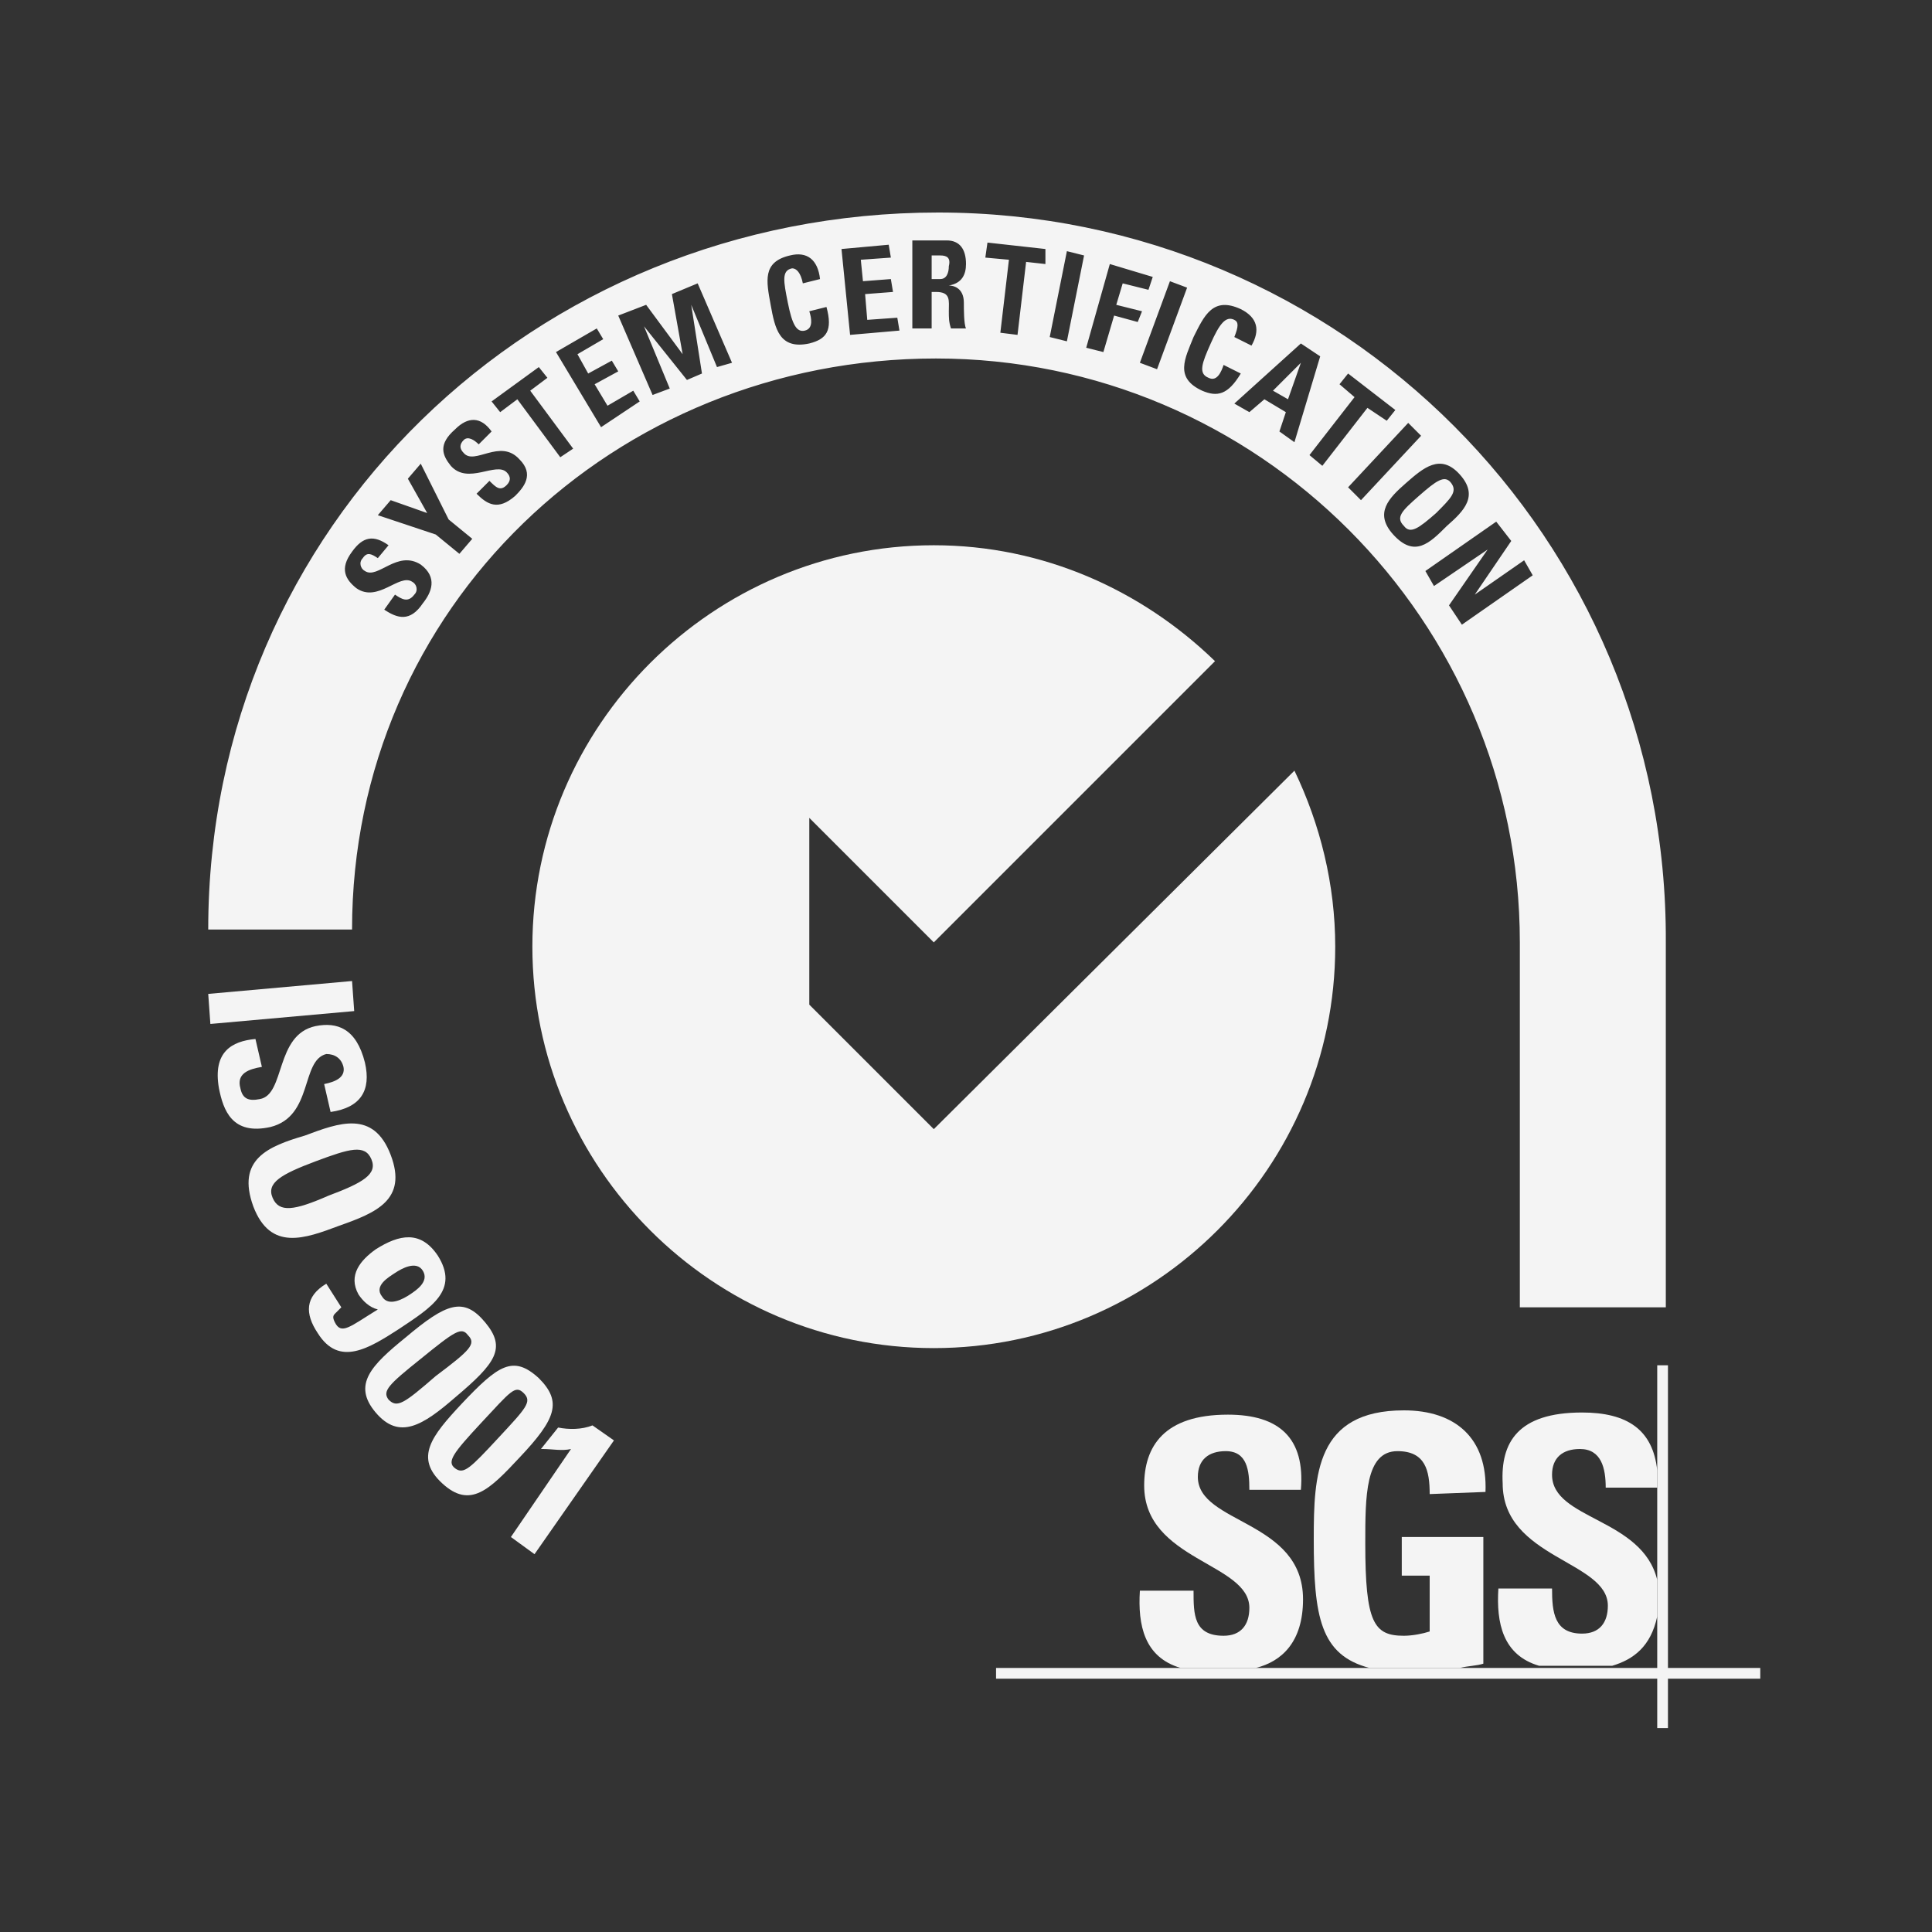
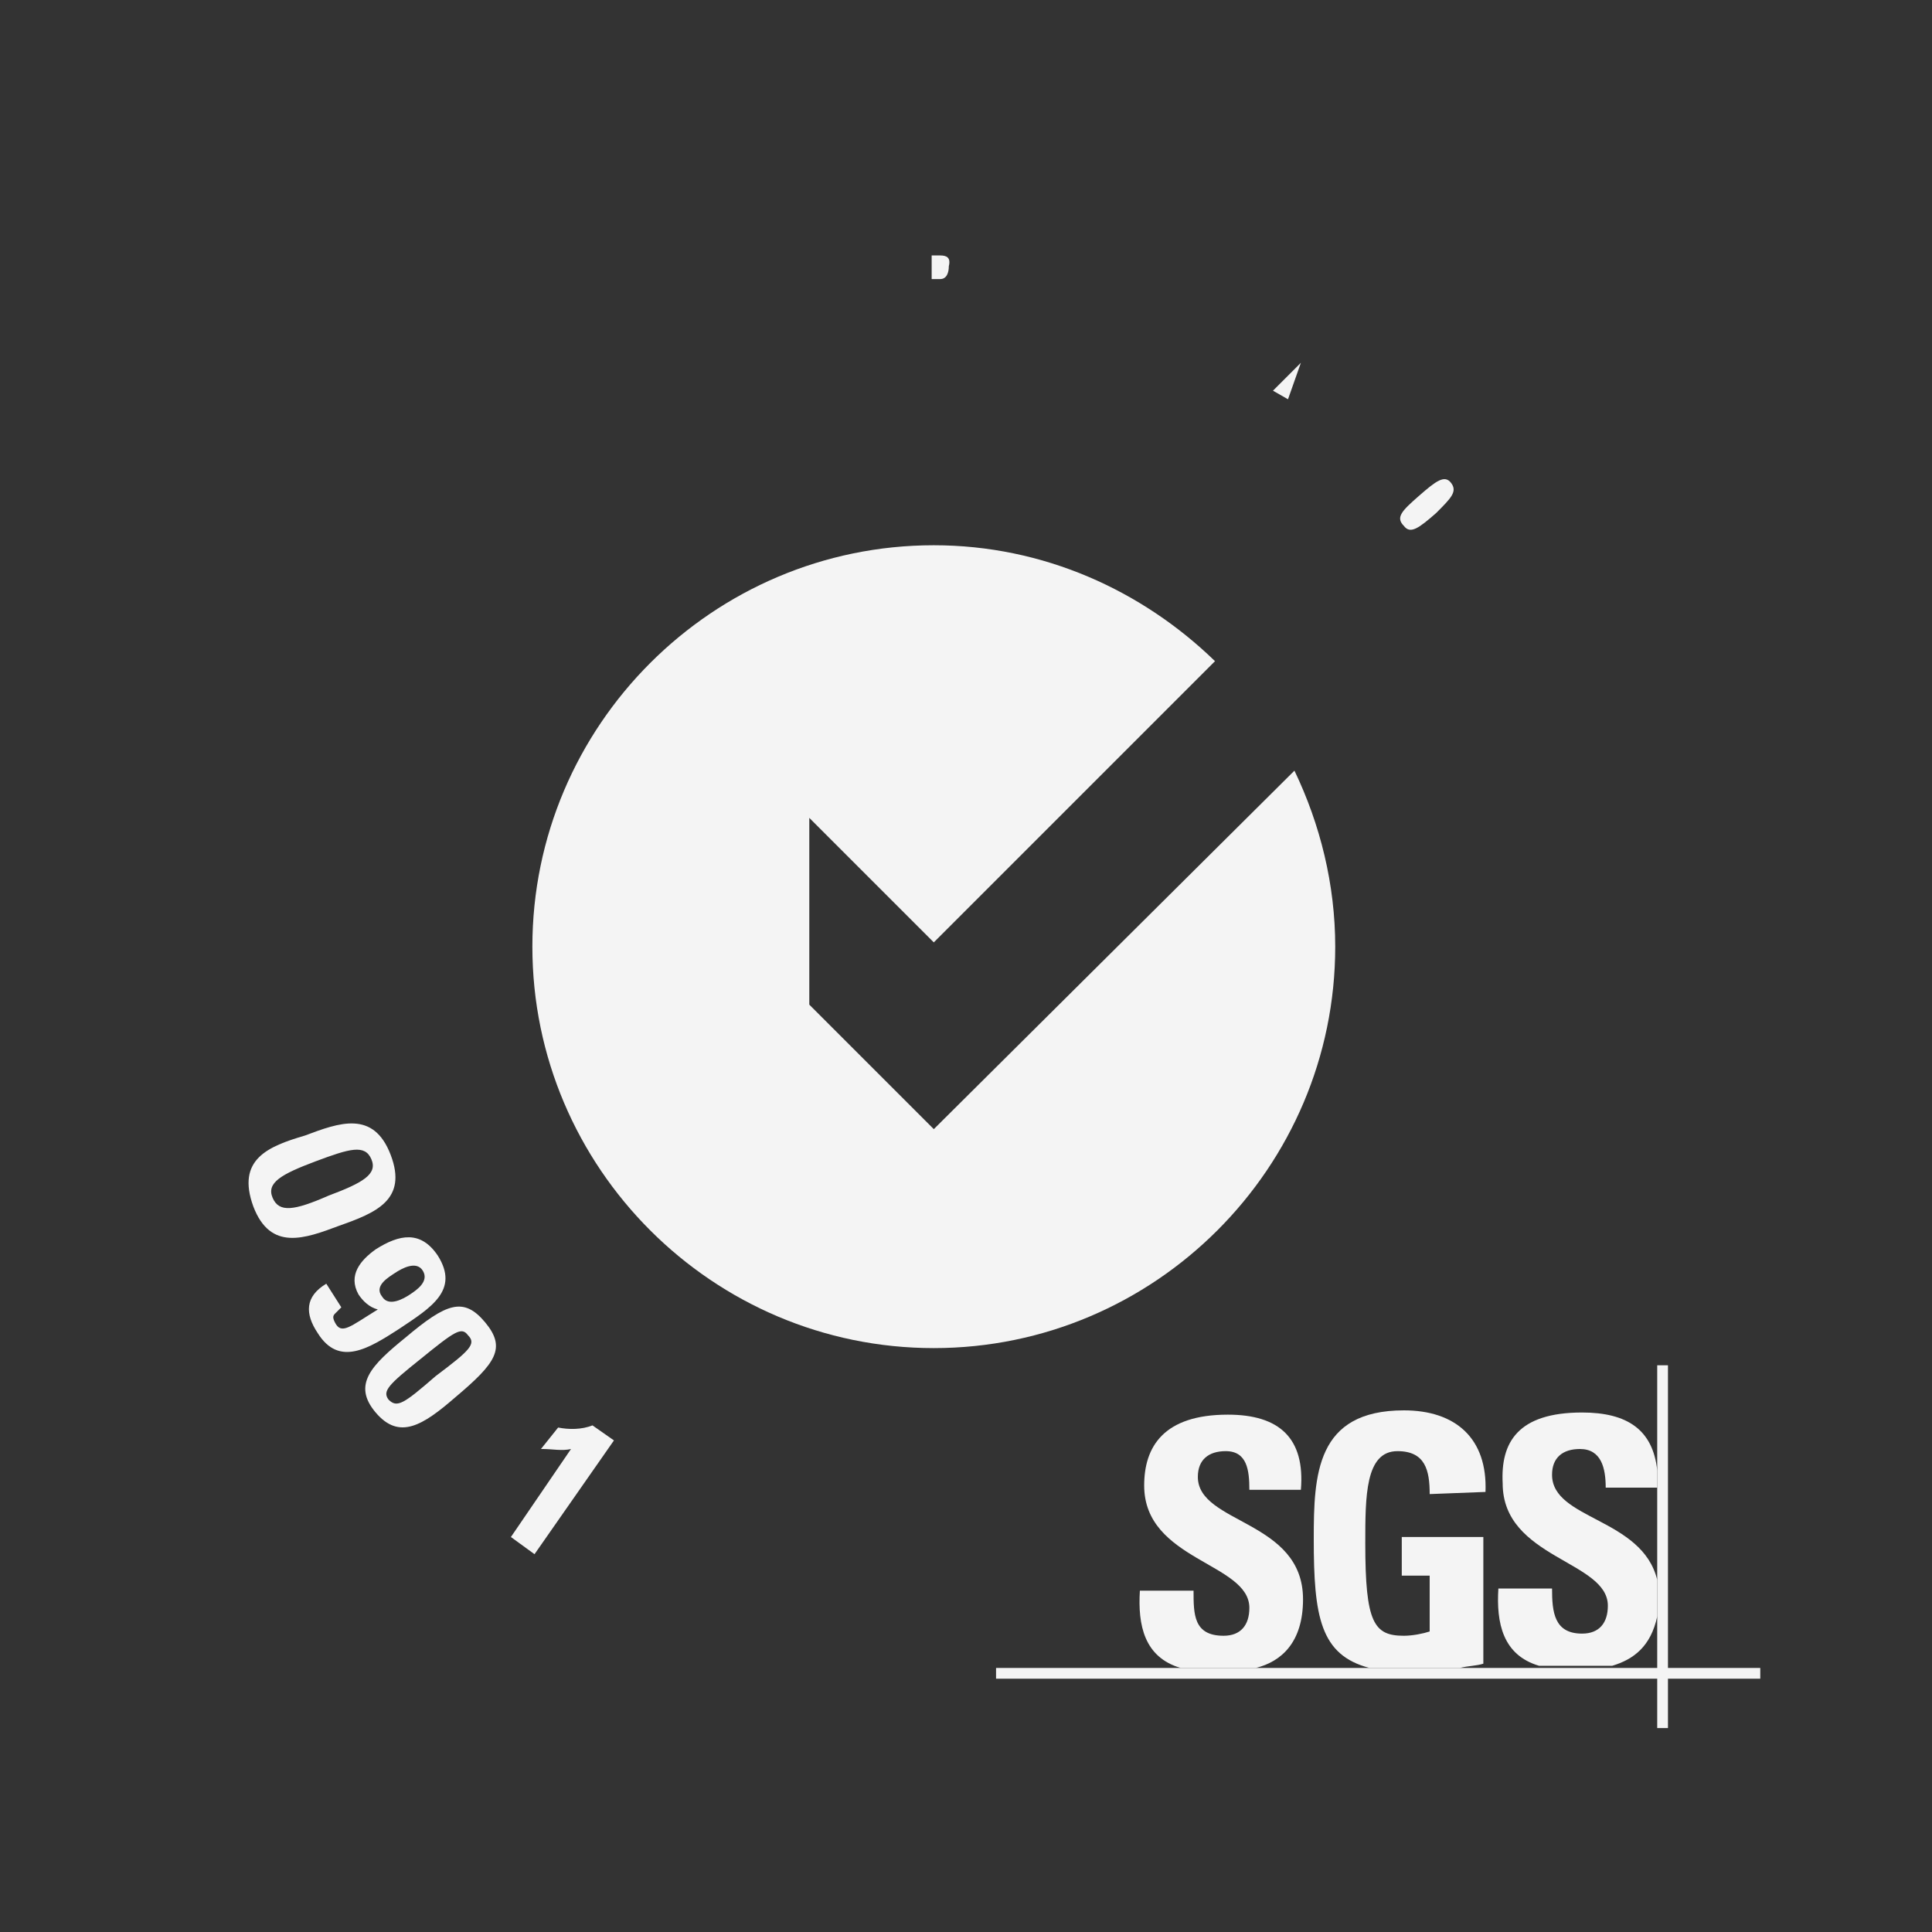
<svg xmlns="http://www.w3.org/2000/svg" enable-background="new 0 0 90 90" viewBox="0 0 90 90">
  <rect x="0" y="0" width="90" height="90" fill="#333333" stroke="none" />
  <g fill="#f4f4f4">
    <path d="m55 77.7c-1.7-.5-2-2-1.9-3.6h2.5c0 1.1 0 2.1 1.4 2.1.8 0 1.2-.5 1.2-1.3 0-2.1-4.9-2.2-4.9-5.7 0-1.8.9-3.3 3.9-3.3 2.4 0 3.6 1.1 3.4 3.5h-2.4c0-.9-.1-1.8-1.1-1.8-.8 0-1.3.4-1.3 1.2 0 2.2 4.9 2 4.9 5.7 0 2-1 2.9-2.2 3.2" />
    <path d="m66.6 69.6c0-1.1-.2-2-1.5-2-1.5 0-1.5 2.1-1.5 4.3 0 3.7.4 4.3 1.8 4.3.4 0 .9-.1 1.2-.2v-2.6h-1.3v-1.8h3.8v5.9c-.3.1-.7.1-1.1.2h-4.2c-2.3-.6-2.6-2.4-2.6-6 0-3 .1-6 4.2-6 2.4 0 3.9 1.3 3.8 3.8z" />
    <path d="m73.7 65.8c2.1 0 3.3.8 3.5 2.7v.8h-2.4c0-.9-.2-1.8-1.2-1.8-.8 0-1.3.4-1.3 1.2 0 2.1 4.2 2 4.9 4.9v1.7c-.3 1.4-1.1 2-2.1 2.3h-3.4c-1.7-.5-2-2-1.9-3.6h2.5c0 1.1.1 2.1 1.4 2.1.8 0 1.2-.5 1.2-1.3 0-2.1-4.9-2.2-4.9-5.7-.1-1.9.7-3.3 3.7-3.3" />
    <path d="m46.4 77.7h35.6v.5h-35.6z" />
    <path d="m77.2 63.6h.5v16.9h-.5z" />
    <path d="m37.7 46.8v-8.7l5.8 5.8 13.1-13.1c-3.4-3.3-8-5.4-13.1-5.4-10.3 0-18.7 8.4-18.7 18.7s8.4 18.7 18.7 18.7 18.7-8.4 18.7-18.7c0-2.9-.7-5.7-1.9-8.2l-16.8 16.7z" />
    <path d="m67.6 22.5c-.3-.4-.7-.1-1.5.6s-1.1 1-.7 1.4c.3.4.7.1 1.5-.6.7-.7 1-1 .7-1.4z" />
    <path d="m60.6 16.9-1.3 1.3.7.4z" />
    <path d="m43.8 11.9h-.4v1.1h.4c.3 0 .4-.3.4-.6.1-.4-.1-.5-.4-.5z" />
-     <path d="m43.7 9.9c-18.8 0-34 14.6-34 33.4h6.7c0-15 12.2-26.6 27.2-26.6s27.2 12.2 27.2 27.2v17h6.8v-17c.1-18.8-15.1-34-33.9-34zm-24 18.2c-.6.9-1.2.7-1.8.3l.5-.7c.3.2.6.4.9 0 .2-.2.1-.5-.1-.6-.6-.4-1.6 1-2.6.3-.5-.4-.8-.9-.2-1.7.5-.7 1-.8 1.7-.3l-.5.6c-.3-.2-.5-.3-.7 0-.2.2-.1.5.1.6.6.4 1.5-1 2.6-.3.8.6.5 1.3.1 1.8zm1.7-2.3-1.1-.9-2.7-.9.6-.7 1.7.6-.9-1.6.6-.7 1.3 2.6 1.1.9zm2.6-2.7c-.8.7-1.3.4-1.8-.1l.6-.6c.3.3.5.5.8.2.2-.2.2-.4 0-.6-.5-.5-1.8.6-2.6-.3-.4-.5-.6-1 .2-1.7.6-.6 1.2-.6 1.7.1l-.6.6c-.2-.2-.5-.4-.7-.2s-.2.4 0 .6c.5.6 1.7-.7 2.6.3.7.7.2 1.3-.2 1.7zm2.1-1.8-2-2.7-.8.6-.4-.5 2.2-1.6.4.5-.8.6 2 2.7zm1.9-1.4-2.1-3.5 1.9-1.1.3.5-1.2.7.5.9 1.1-.6.3.5-1.1.6.6 1 1.2-.7.3.5zm5.4-2.8-1.2-2.9.5 3.2-.7.3-2-2.5 1.2 2.9-.8.3-1.6-3.7 1.3-.5 1.7 2.3-.5-2.8 1.2-.5 1.6 3.7zm4.3-1.1c-1.4.3-1.6-.7-1.8-1.8s-.4-2 .9-2.3c.8-.2 1.3.2 1.4 1.1l-.8.2c-.1-.5-.3-.7-.5-.7-.5.1-.4.6-.2 1.6s.4 1.4.8 1.3.3-.6.2-.9l.8-.2c.3 1.1 0 1.5-.8 1.7zm1.9-.4-.4-4 2.2-.2.1.6-1.4.1.1 1 1.3-.1.1.6-1.3.1.1 1.2 1.4-.1.1.6zm4.7-.3c-.1-.3-.1-.5-.1-.8 0-.5.1-.9-.6-.9h-.2v1.7h-.9v-4.1h1.6c.6 0 .9.4.9 1.1 0 .5-.2.9-.8 1 .2 0 .7.1.7.8 0 .3 0 1 .1 1.2zm4.4-3-.9-.1-.4 3.4-.8-.1.4-3.4-1.1-.1.1-.7 2.7.3zm1 3.6-.8-.2.8-4 .8.2zm2.2-1.2-.5 1.7-.8-.2 1.1-3.9 2 .6-.2.6-1.2-.3-.3 1 1.2.3-.2.5zm1.2 2.2 1.4-3.8.8.3-1.4 3.8zm2.9 1.3c-1.3-.6-.8-1.5-.4-2.5.5-1 .9-1.9 2.2-1.3.8.4.9 1 .5 1.7l-.8-.4c.2-.5.2-.7 0-.8-.4-.2-.7.2-1.1 1.1s-.6 1.4-.1 1.6c.4.2.6-.3.7-.6l.8.4c-.6 1-1.1 1.1-1.8.8zm3.6 1.9.3-.9-1-.6-.7.6-.7-.4 3.1-2.8.9.6-1.2 4zm1.4 1.1 2.1-2.7-.7-.6.4-.5 2.2 1.7-.4.5-.9-.6-2.1 2.7zm1.8 1.5 2.8-3 .6.6-2.8 3zm2.1 2.2c-.9-1-.2-1.7.6-2.4s1.6-1.4 2.5-.4.2 1.7-.6 2.4c-.8.8-1.5 1.5-2.5.4zm3.2 4.2-.6-.9 1.8-2.6-2.5 1.7-.4-.7 3.3-2.3.7.9-1.7 2.5 2.3-1.6.4.7z" />
-     <path d="m9.8 47.7 6.7-.6-.1-1.4-6.7.6z" />
-     <path d="m10.2 50.7c-.3-1.7.6-2.2 1.7-2.3l.3 1.3c-.6.1-1.2.3-1 1 .1.5.4.6.9.5 1.2-.2.7-3 2.6-3.4 1-.2 1.9.1 2.3 1.7.3 1.3-.2 2.1-1.6 2.3l-.3-1.3c.5-.1 1-.3.9-.8-.1-.4-.4-.6-.8-.6-1.2.3-.6 2.9-2.6 3.4-1.8.4-2.2-.8-2.4-1.8" />
    <path d="m11.8 56.2c.8 2.1 2.4 1.5 4 .9 1.7-.6 3.2-1.2 2.4-3.3s-2.4-1.5-4-.9c-1.7.5-3.2 1.1-2.4 3.3m.9-.4c-.3-.7.4-1.1 2-1.7s2.3-.8 2.6-.1-.4 1.1-2 1.7c-1.6.7-2.3.8-2.6.1z" />
    <path d="m15.2 59.8c-1 .6-1 1.4-.4 2.3 1 1.6 2.4.7 3.8-.2 1.5-1 2.8-1.8 1.8-3.4-.8-1.2-1.8-1-2.9-.3-.7.5-1.3 1.2-.8 2.1.2.3.5.6.9.7-1.3.8-1.7 1.2-2 .6-.1-.2-.1-.3 0-.4s.2-.2.3-.3zm3.2-.5c.3-.2 1-.6 1.3-.1s-.3.9-.6 1.1-1 .6-1.3.1c-.4-.5.3-.9.6-1.1z" />
    <path d="m22.6 61.6c-1-1.2-1.8-.9-3.7.7-1.6 1.3-2.5 2.2-1.4 3.5s2.2.6 3.7-.7c1.9-1.6 2.4-2.3 1.4-3.5m-.8.6c.4.4.1.7-1.5 1.9-1.5 1.3-1.8 1.5-2.2 1.1-.3-.4 0-.7 1.5-1.9 1.6-1.3 1.9-1.5 2.2-1.1z" />
-     <path d="m25.1 64.2c-1.2-1.1-1.9-.6-3.6 1.2-1.4 1.5-2.2 2.5-.9 3.7s2.2.3 3.6-1.2c1.7-1.8 2-2.6.9-3.7m-.7.7c.4.4.1.7-1.2 2.1s-1.6 1.7-2 1.4-.1-.7 1.2-2.1c1.4-1.5 1.6-1.8 2-1.4z" />
    <path d="m25.3 67.5c.4 0 .9.1 1.3 0l-2.8 4.1 1.1.8 3.7-5.3-1-.7c-.5.2-1.1.2-1.6.1l-.8 1z" />
  </g>
</svg>